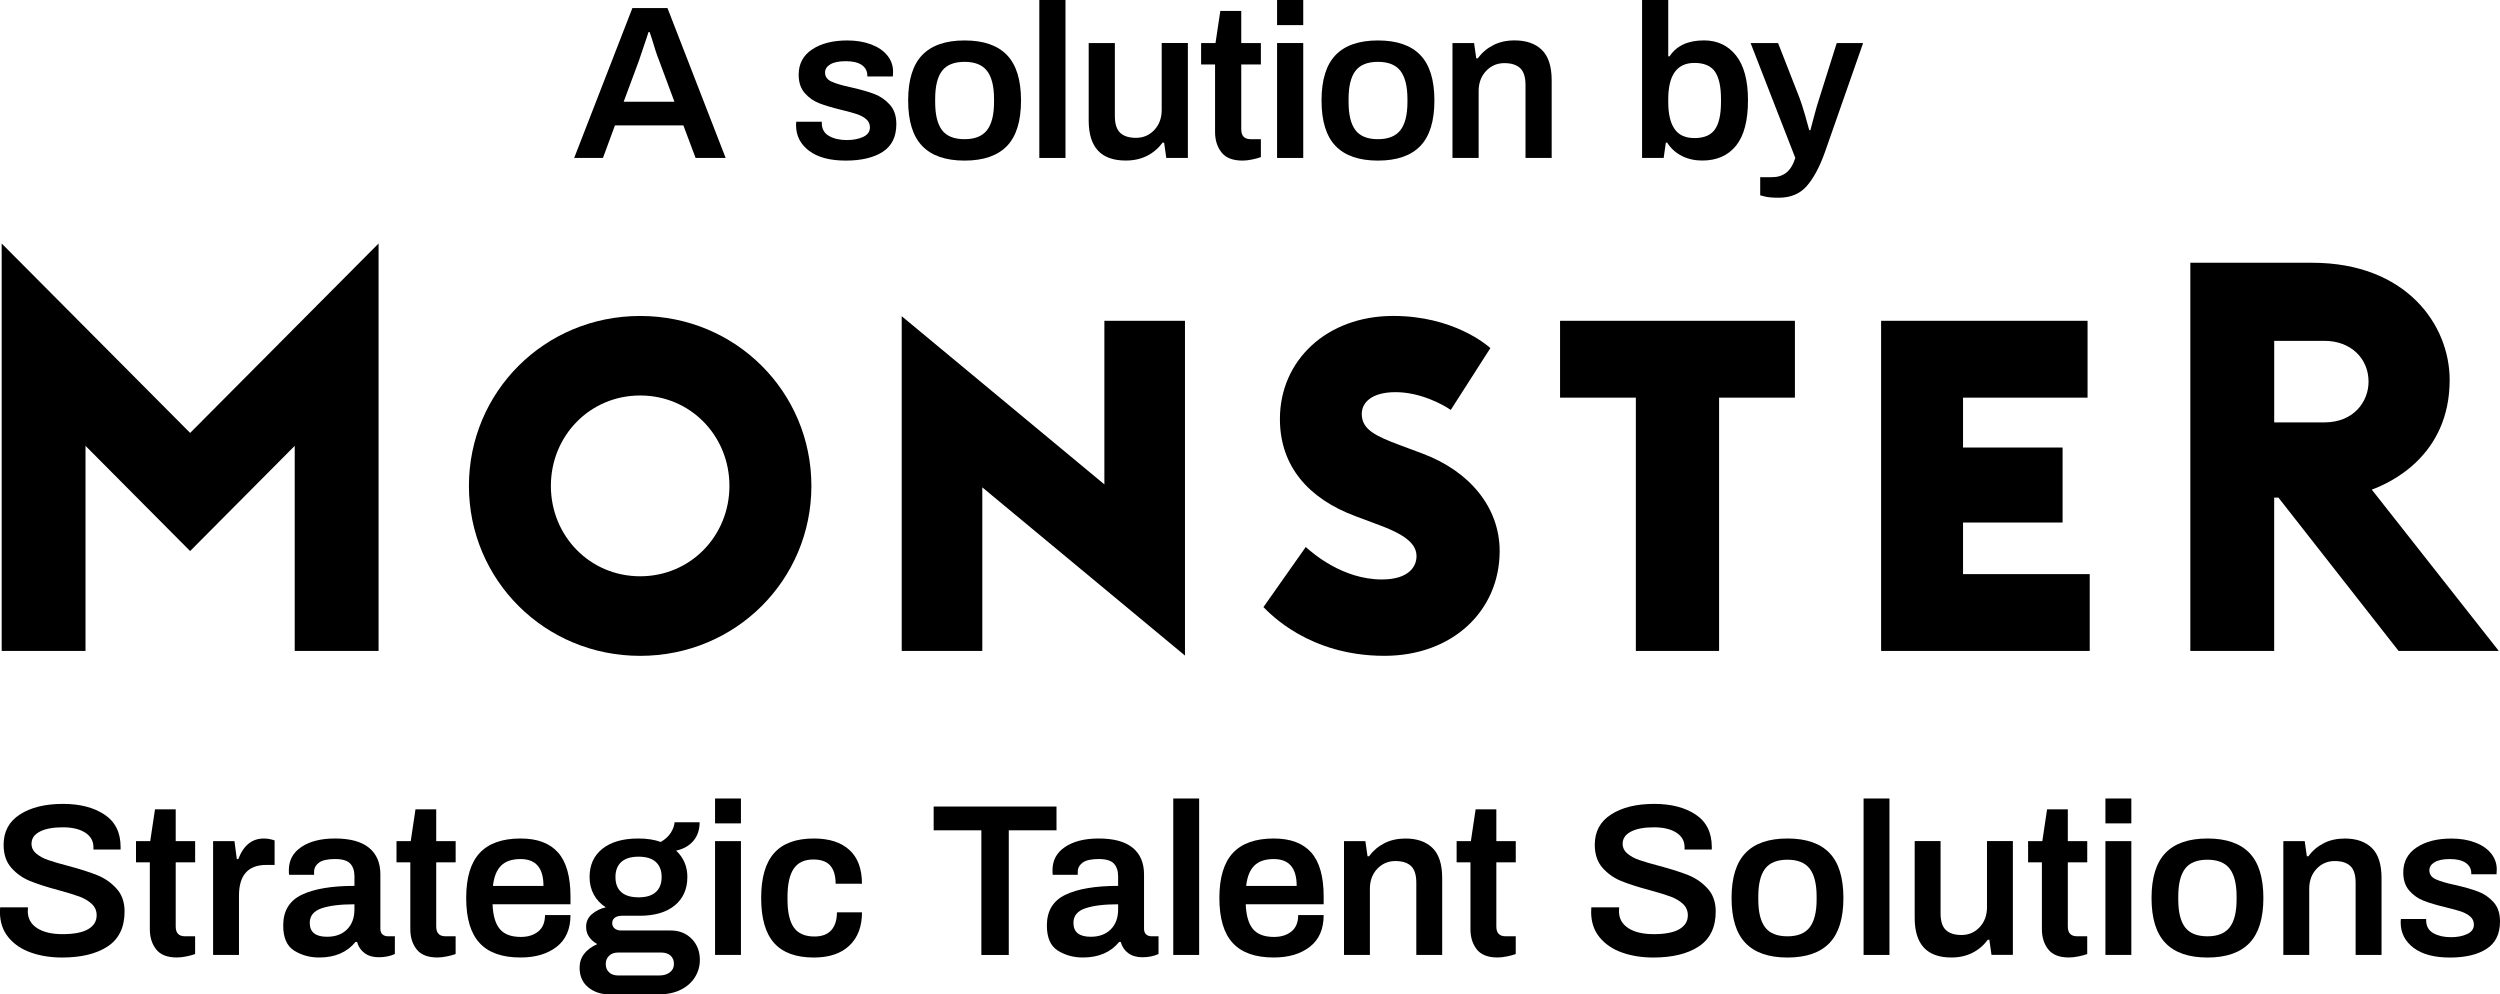
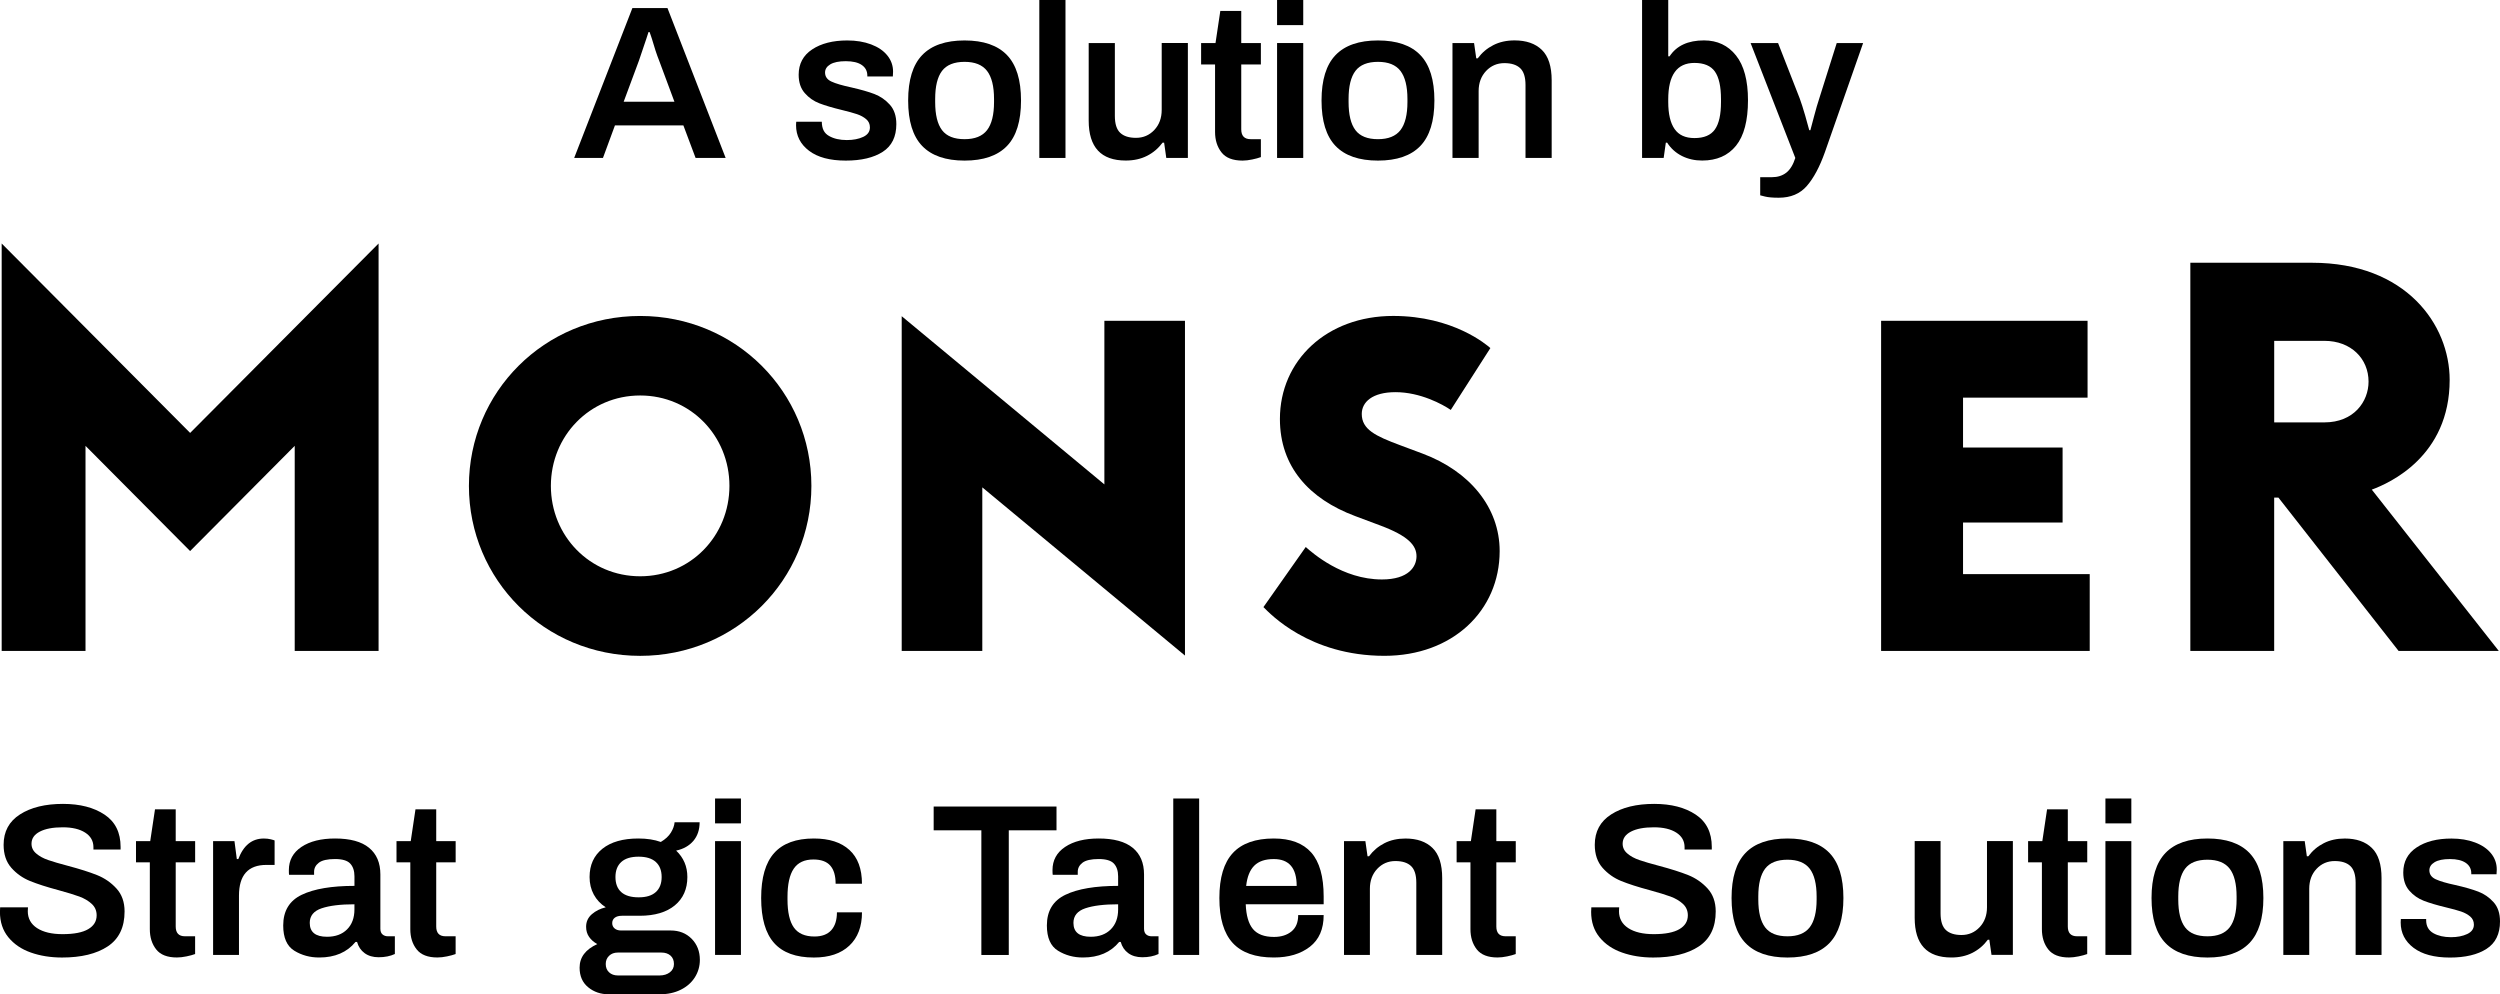
<svg xmlns="http://www.w3.org/2000/svg" width="88" height="35" viewBox="0 0 88 35" fill="none">
  <g clip-path="url(#clip0_2913_1238)">
    <path d="M41.711 23.076L34.577 17.155V22.913H31.74V11.13L38.874 17.051V11.293H41.711V23.076Z" fill="black" />
-     <path d="M60.512 22.913H57.582V13.997H54.914V11.292H63.181V13.997H60.512V22.913Z" fill="black" />
    <path d="M73.558 22.913H66.215V11.292H73.482V13.997H69.099V15.753H72.603V18.393H69.099V20.209H73.558V22.913Z" fill="black" />
    <path d="M81.822 14.868H80.052V11.998H81.822C82.757 11.998 83.373 12.627 83.373 13.433C83.373 14.137 82.853 14.868 81.822 14.868ZM83.487 17.235C84.111 17.006 86.228 16.062 86.228 13.373C86.228 11.429 84.695 9.249 81.385 9.249H77.1V22.914H80.051V17.516H80.201L84.431 22.914H87.958L83.487 17.235Z" fill="black" />
    <path d="M13.326 8.571L6.693 15.239L0.059 8.571V22.914H3.01V15.694L6.692 19.397L10.374 15.694V22.914H13.326V8.571Z" fill="black" />
    <path d="M48.732 23.085C46.08 23.085 44.703 21.596 44.473 21.37L45.962 19.255C46.195 19.46 47.25 20.397 48.642 20.397C49.588 20.397 49.861 19.943 49.861 19.58C49.861 19.203 49.579 18.867 48.581 18.495L47.702 18.166C46.083 17.561 45.053 16.43 45.053 14.748C45.053 12.686 46.701 11.121 49.041 11.121C51.149 11.121 52.331 12.137 52.461 12.252L51.067 14.43C50.781 14.233 49.994 13.804 49.122 13.804C48.306 13.804 47.934 14.153 47.934 14.571C47.934 15.117 48.417 15.348 49.278 15.669L50.073 15.966C51.739 16.589 52.788 17.868 52.788 19.398C52.787 21.499 51.13 23.085 48.732 23.085Z" fill="black" />
    <path d="M22.534 20.285C20.758 20.285 19.391 18.861 19.391 17.103C19.391 15.346 20.758 13.921 22.534 13.921C24.309 13.921 25.676 15.345 25.676 17.103C25.676 18.861 24.308 20.285 22.534 20.285ZM22.534 11.122C19.164 11.122 16.506 13.8 16.506 17.104C16.506 20.407 19.165 23.086 22.534 23.086C25.902 23.086 28.561 20.408 28.561 17.104C28.561 13.8 25.902 11.122 22.534 11.122Z" fill="black" />
    <path d="M1.085 33.529C0.756 33.413 0.493 33.234 0.295 32.993C0.097 32.752 -0.002 32.453 -0.002 32.098L0.005 31.937H0.985L0.978 32.075C0.978 32.328 1.087 32.527 1.304 32.669C1.523 32.811 1.821 32.882 2.201 32.882C2.606 32.882 2.908 32.823 3.105 32.706C3.303 32.59 3.402 32.428 3.402 32.219C3.402 32.057 3.344 31.922 3.227 31.815C3.111 31.709 2.967 31.623 2.794 31.559C2.622 31.496 2.379 31.421 2.064 31.335C1.649 31.224 1.314 31.116 1.058 31.012C0.801 30.908 0.582 30.753 0.4 30.548C0.218 30.342 0.127 30.071 0.127 29.737C0.127 29.27 0.319 28.913 0.704 28.667C1.089 28.42 1.594 28.297 2.217 28.297C2.815 28.297 3.302 28.423 3.679 28.674C4.057 28.925 4.245 29.305 4.245 29.813V29.904H3.289V29.821C3.289 29.602 3.191 29.431 2.997 29.307C2.803 29.183 2.539 29.121 2.21 29.121C1.866 29.121 1.596 29.172 1.401 29.273C1.206 29.375 1.109 29.516 1.109 29.699C1.109 29.836 1.165 29.952 1.277 30.045C1.388 30.14 1.528 30.216 1.698 30.274C1.868 30.333 2.098 30.4 2.386 30.476C2.807 30.588 3.15 30.697 3.416 30.803C3.682 30.91 3.91 31.067 4.1 31.276C4.29 31.484 4.385 31.753 4.385 32.083C4.385 32.642 4.187 33.051 3.792 33.313C3.397 33.575 2.86 33.705 2.182 33.705C1.78 33.704 1.415 33.646 1.085 33.529Z" fill="black" />
    <path d="M5.498 33.419C5.348 33.229 5.274 32.992 5.274 32.707V30.354H4.787V29.608H5.288L5.456 28.488H6.185V29.608H6.869V30.354H6.185V32.614C6.185 32.843 6.294 32.957 6.511 32.957H6.868V33.582C6.787 33.612 6.686 33.64 6.564 33.665C6.443 33.69 6.331 33.703 6.229 33.703C5.892 33.704 5.647 33.609 5.498 33.419Z" fill="black" />
    <path d="M7.5 29.607H8.253L8.336 30.239H8.389C8.571 29.756 8.871 29.516 9.286 29.516C9.378 29.516 9.458 29.525 9.529 29.543C9.6 29.56 9.646 29.574 9.666 29.584V30.445H9.378C8.734 30.445 8.412 30.805 8.412 31.526V33.613H7.501V29.607H7.5Z" fill="black" />
    <path d="M10.36 33.465C10.099 33.304 9.969 33.009 9.969 32.577C9.969 32.065 10.187 31.704 10.622 31.496C11.058 31.287 11.676 31.183 12.477 31.183V30.848C12.477 30.655 12.427 30.505 12.329 30.399C12.23 30.292 12.052 30.238 11.794 30.238C11.525 30.238 11.335 30.282 11.223 30.368C11.111 30.454 11.056 30.561 11.056 30.688V30.794H10.175C10.169 30.764 10.168 30.708 10.168 30.627C10.168 30.282 10.315 30.009 10.612 29.811C10.908 29.613 11.302 29.515 11.794 29.515C12.325 29.515 12.725 29.624 12.99 29.842C13.256 30.06 13.389 30.373 13.389 30.779V32.69C13.389 32.782 13.414 32.849 13.465 32.892C13.516 32.936 13.579 32.957 13.656 32.957H13.899V33.581C13.737 33.657 13.546 33.695 13.328 33.695C13.13 33.695 12.966 33.647 12.835 33.551C12.703 33.455 12.615 33.322 12.568 33.155H12.515C12.216 33.521 11.79 33.704 11.238 33.704C10.913 33.705 10.62 33.625 10.36 33.465ZM12.217 32.714C12.389 32.542 12.476 32.308 12.476 32.014V31.831C11.984 31.831 11.6 31.878 11.321 31.972C11.043 32.066 10.903 32.237 10.903 32.486C10.903 32.811 11.106 32.974 11.511 32.974C11.809 32.974 12.045 32.887 12.217 32.714Z" fill="black" />
    <path d="M14.667 33.419C14.517 33.229 14.443 32.992 14.443 32.707V30.354H13.957V29.608H14.458L14.625 28.488H15.355V29.608H16.039V30.354H15.355V32.614C15.355 32.843 15.464 32.957 15.681 32.957H16.038V33.582C15.957 33.612 15.856 33.64 15.734 33.665C15.613 33.69 15.501 33.703 15.399 33.703C15.061 33.704 14.817 33.609 14.667 33.419Z" fill="black" />
-     <path d="M16.882 33.194C16.567 32.854 16.41 32.326 16.41 31.61C16.41 30.893 16.568 30.366 16.885 30.025C17.201 29.685 17.682 29.515 18.326 29.515C18.913 29.515 19.353 29.68 19.644 30.009C19.935 30.339 20.081 30.855 20.081 31.556V31.83H17.338C17.353 32.226 17.438 32.517 17.593 32.702C17.747 32.887 17.994 32.98 18.333 32.98C18.586 32.98 18.792 32.915 18.949 32.786C19.106 32.657 19.184 32.465 19.184 32.211H20.081C20.081 32.704 19.919 33.075 19.595 33.327C19.27 33.578 18.848 33.704 18.326 33.704C17.677 33.705 17.195 33.534 16.882 33.194ZM19.13 31.183C19.13 30.553 18.862 30.239 18.325 30.239C18.021 30.239 17.791 30.317 17.637 30.472C17.483 30.627 17.387 30.864 17.352 31.184H19.13V31.183Z" fill="black" />
    <path d="M20.703 34.751C20.502 34.586 20.402 34.356 20.402 34.062C20.402 33.696 20.61 33.42 21.025 33.232C20.904 33.166 20.807 33.081 20.737 32.98C20.666 32.879 20.631 32.76 20.631 32.623C20.631 32.445 20.698 32.298 20.832 32.181C20.966 32.064 21.13 31.983 21.322 31.937C21.14 31.82 21 31.67 20.901 31.488C20.802 31.305 20.753 31.099 20.753 30.871C20.753 30.449 20.903 30.118 21.205 29.876C21.506 29.636 21.928 29.515 22.47 29.515C22.774 29.515 23.037 29.556 23.26 29.637C23.422 29.541 23.541 29.431 23.617 29.306C23.693 29.181 23.736 29.061 23.746 28.943H24.627C24.627 29.207 24.553 29.426 24.407 29.599C24.26 29.771 24.058 29.886 23.8 29.941C24.063 30.191 24.195 30.5 24.195 30.871C24.195 31.292 24.048 31.625 23.754 31.869C23.46 32.112 23.046 32.235 22.515 32.235H21.892C21.785 32.235 21.701 32.258 21.641 32.303C21.581 32.349 21.55 32.413 21.55 32.494C21.55 32.57 21.577 32.632 21.633 32.68C21.688 32.728 21.764 32.753 21.861 32.753H23.609C23.908 32.753 24.154 32.851 24.346 33.045C24.538 33.241 24.635 33.488 24.635 33.788C24.635 34.011 24.576 34.216 24.46 34.401C24.343 34.586 24.177 34.733 23.962 34.839C23.747 34.946 23.5 34.999 23.222 34.999H21.428C21.145 34.999 20.903 34.916 20.703 34.751ZM23.222 34.336C23.363 34.336 23.483 34.299 23.579 34.226C23.675 34.152 23.723 34.054 23.723 33.933C23.723 33.806 23.682 33.707 23.601 33.636C23.52 33.565 23.413 33.53 23.282 33.53H21.747C21.621 33.53 21.518 33.568 21.44 33.644C21.361 33.72 21.322 33.816 21.322 33.933C21.322 34.055 21.361 34.153 21.44 34.226C21.518 34.299 21.621 34.336 21.747 34.336H23.222ZM23.085 31.4C23.222 31.276 23.29 31.099 23.29 30.871C23.29 30.643 23.222 30.466 23.085 30.342C22.948 30.217 22.746 30.155 22.478 30.155C22.209 30.155 22.006 30.217 21.869 30.342C21.733 30.466 21.664 30.643 21.664 30.871C21.664 31.104 21.733 31.282 21.869 31.403C22.006 31.525 22.209 31.586 22.478 31.586C22.746 31.587 22.948 31.525 23.085 31.4Z" fill="black" />
    <path d="M25.17 28.107H26.081V28.983H25.17V28.107ZM25.17 29.608H26.081V33.613H25.17V29.608Z" fill="black" />
    <path d="M27.249 33.194C26.945 32.854 26.793 32.326 26.793 31.61C26.793 30.893 26.946 30.366 27.252 30.025C27.558 29.685 28.023 29.515 28.647 29.515C29.188 29.515 29.606 29.649 29.9 29.919C30.194 30.187 30.341 30.584 30.341 31.107H29.414C29.414 30.822 29.35 30.609 29.224 30.467C29.098 30.325 28.9 30.254 28.632 30.254C28.317 30.254 28.087 30.361 27.94 30.577C27.793 30.793 27.72 31.125 27.72 31.572V31.663C27.72 32.11 27.795 32.439 27.944 32.649C28.094 32.86 28.335 32.965 28.67 32.965C28.928 32.965 29.125 32.892 29.259 32.745C29.393 32.597 29.46 32.387 29.46 32.113H30.342C30.342 32.615 30.194 33.006 29.897 33.286C29.602 33.565 29.185 33.705 28.648 33.705C28.019 33.705 27.553 33.534 27.249 33.194Z" fill="black" />
    <path d="M34.544 29.227H32.865V28.39H37.189V29.227H35.509V33.615H34.544V29.227Z" fill="black" />
    <path d="M37.241 33.465C36.98 33.304 36.85 33.009 36.85 32.577C36.85 32.065 37.068 31.704 37.503 31.496C37.939 31.287 38.557 31.183 39.358 31.183V30.848C39.358 30.655 39.308 30.505 39.21 30.399C39.111 30.292 38.932 30.238 38.675 30.238C38.406 30.238 38.216 30.282 38.104 30.368C37.992 30.454 37.937 30.561 37.937 30.688V30.794H37.056C37.05 30.764 37.048 30.708 37.048 30.627C37.048 30.282 37.196 30.009 37.493 29.811C37.789 29.613 38.183 29.515 38.675 29.515C39.206 29.515 39.605 29.624 39.871 29.842C40.137 30.06 40.27 30.373 40.27 30.779V32.69C40.27 32.782 40.295 32.849 40.346 32.892C40.397 32.936 40.46 32.957 40.536 32.957H40.78V33.581C40.618 33.657 40.427 33.695 40.209 33.695C40.011 33.695 39.847 33.647 39.715 33.551C39.583 33.455 39.495 33.322 39.449 33.155H39.396C39.097 33.521 38.671 33.704 38.119 33.704C37.794 33.705 37.501 33.625 37.241 33.465ZM39.099 32.714C39.271 32.542 39.358 32.308 39.358 32.014V31.831C38.866 31.831 38.481 31.878 38.203 31.972C37.925 32.066 37.785 32.237 37.785 32.486C37.785 32.811 37.988 32.974 38.393 32.974C38.69 32.974 38.926 32.887 39.099 32.714Z" fill="black" />
    <path d="M41.299 28.107H42.21V33.614H41.299V28.107Z" fill="black" />
    <path d="M43.393 33.194C43.079 32.854 42.922 32.326 42.922 31.61C42.922 30.893 43.08 30.366 43.397 30.025C43.713 29.685 44.194 29.515 44.837 29.515C45.425 29.515 45.864 29.68 46.156 30.009C46.447 30.339 46.593 30.855 46.593 31.556V31.83H43.85C43.865 32.226 43.95 32.517 44.104 32.702C44.259 32.887 44.505 32.98 44.845 32.98C45.098 32.98 45.303 32.915 45.461 32.786C45.618 32.657 45.696 32.465 45.696 32.211H46.593C46.593 32.704 46.431 33.075 46.107 33.327C45.782 33.578 45.36 33.704 44.837 33.704C44.188 33.705 43.708 33.534 43.393 33.194ZM45.643 31.183C45.643 30.553 45.374 30.239 44.837 30.239C44.533 30.239 44.304 30.317 44.15 30.472C43.995 30.627 43.9 30.864 43.865 31.184H45.643V31.183Z" fill="black" />
    <path d="M47.309 29.607H48.061L48.137 30.14H48.19C48.337 29.942 48.518 29.789 48.733 29.68C48.949 29.57 49.196 29.516 49.474 29.516C49.879 29.516 50.196 29.626 50.423 29.847C50.651 30.068 50.765 30.423 50.765 30.91V33.614H49.854V31.07C49.854 30.796 49.792 30.601 49.668 30.484C49.544 30.367 49.36 30.309 49.117 30.309C48.864 30.309 48.651 30.401 48.479 30.583C48.307 30.766 48.22 31 48.22 31.284V33.614H47.309V29.607Z" fill="black" />
    <path d="M51.983 33.419C51.834 33.229 51.76 32.992 51.76 32.707V30.354H51.273V29.608H51.775L51.942 28.488H52.671V29.608H53.355V30.354H52.671V32.614C52.671 32.843 52.78 32.957 52.998 32.957H53.354V33.582C53.273 33.612 53.172 33.64 53.05 33.665C52.929 33.69 52.817 33.703 52.716 33.703C52.377 33.704 52.133 33.609 51.983 33.419Z" fill="black" />
    <path d="M57.095 33.529C56.766 33.413 56.502 33.234 56.305 32.993C56.107 32.752 56.008 32.453 56.008 32.098L56.015 31.937H56.995L56.988 32.075C56.988 32.328 57.097 32.527 57.314 32.669C57.532 32.811 57.831 32.882 58.211 32.882C58.616 32.882 58.918 32.823 59.115 32.706C59.313 32.59 59.412 32.428 59.412 32.219C59.412 32.057 59.353 31.922 59.237 31.815C59.121 31.709 58.976 31.623 58.803 31.559C58.632 31.496 58.388 31.421 58.074 31.335C57.659 31.224 57.323 31.116 57.067 31.012C56.811 30.908 56.592 30.753 56.41 30.548C56.228 30.342 56.136 30.071 56.136 29.737C56.136 29.27 56.329 28.913 56.714 28.667C57.099 28.42 57.603 28.297 58.227 28.297C58.825 28.297 59.312 28.423 59.689 28.674C60.066 28.925 60.255 29.305 60.255 29.813V29.904H59.297V29.821C59.297 29.602 59.199 29.431 59.005 29.307C58.81 29.183 58.547 29.121 58.218 29.121C57.873 29.121 57.604 29.172 57.409 29.273C57.214 29.375 57.117 29.516 57.117 29.699C57.117 29.836 57.173 29.952 57.285 30.045C57.395 30.14 57.536 30.216 57.706 30.274C57.876 30.333 58.105 30.4 58.394 30.476C58.815 30.588 59.157 30.697 59.424 30.803C59.69 30.91 59.917 31.067 60.108 31.276C60.297 31.484 60.393 31.753 60.393 32.083C60.393 32.642 60.195 33.051 59.8 33.313C59.405 33.575 58.868 33.705 58.19 33.705C57.789 33.704 57.424 33.646 57.095 33.529Z" fill="black" />
    <path d="M61.441 33.194C61.114 32.854 60.951 32.326 60.951 31.61C60.951 30.893 61.115 30.366 61.441 30.025C61.767 29.685 62.26 29.515 62.919 29.515C63.578 29.515 64.07 29.685 64.398 30.025C64.724 30.365 64.888 30.893 64.888 31.61C64.888 32.326 64.724 32.854 64.398 33.194C64.071 33.534 63.579 33.705 62.919 33.705C62.26 33.705 61.767 33.534 61.441 33.194ZM63.702 32.642C63.863 32.431 63.945 32.105 63.945 31.663V31.557C63.945 31.115 63.863 30.789 63.702 30.578C63.54 30.368 63.278 30.262 62.919 30.262C62.553 30.262 62.292 30.368 62.132 30.578C61.972 30.789 61.892 31.115 61.892 31.557V31.663C61.892 32.105 61.972 32.431 62.132 32.642C62.292 32.852 62.553 32.958 62.919 32.958C63.278 32.958 63.539 32.853 63.702 32.642Z" fill="black" />
-     <path d="M65.598 28.107H66.509V33.614H65.598V28.107Z" fill="black" />
    <path d="M67.397 32.31V29.606H68.308V32.15C68.308 32.424 68.37 32.62 68.494 32.736C68.618 32.853 68.802 32.912 69.045 32.912C69.298 32.912 69.511 32.82 69.683 32.637C69.855 32.455 69.942 32.221 69.942 31.937V29.606H70.853V33.612H70.101L70.025 33.079H69.971C69.824 33.278 69.643 33.431 69.428 33.54C69.212 33.649 68.965 33.704 68.687 33.704C67.827 33.704 67.397 33.239 67.397 32.31Z" fill="black" />
    <path d="M72.099 33.419C71.949 33.229 71.875 32.992 71.875 32.707V30.354H71.389V29.608H71.89L72.057 28.488H72.787V29.608H73.471V30.354H72.787V32.614C72.787 32.843 72.896 32.957 73.113 32.957H73.47V33.582C73.388 33.612 73.288 33.64 73.165 33.665C73.044 33.69 72.933 33.703 72.831 33.703C72.493 33.704 72.248 33.609 72.099 33.419Z" fill="black" />
    <path d="M74.111 28.107H75.023V28.983H74.111V28.107ZM74.111 29.608H75.023V33.613H74.111V29.608Z" fill="black" />
    <path d="M76.224 33.194C75.897 32.854 75.734 32.326 75.734 31.61C75.734 30.893 75.898 30.366 76.224 30.025C76.551 29.685 77.043 29.515 77.703 29.515C78.361 29.515 78.854 29.685 79.181 30.025C79.507 30.365 79.671 30.893 79.671 31.61C79.671 32.326 79.507 32.854 79.181 33.194C78.855 33.534 78.362 33.705 77.703 33.705C77.043 33.705 76.551 33.534 76.224 33.194ZM78.485 32.642C78.647 32.431 78.728 32.105 78.728 31.663V31.557C78.728 31.115 78.647 30.789 78.485 30.578C78.323 30.368 78.061 30.262 77.702 30.262C77.337 30.262 77.075 30.368 76.915 30.578C76.755 30.789 76.675 31.115 76.675 31.557V31.663C76.675 32.105 76.755 32.431 76.915 32.642C77.074 32.852 77.337 32.958 77.702 32.958C78.061 32.958 78.323 32.853 78.485 32.642Z" fill="black" />
    <path d="M80.373 29.607H81.126L81.201 30.14H81.254C81.401 29.942 81.582 29.789 81.798 29.68C82.013 29.57 82.26 29.516 82.538 29.516C82.943 29.516 83.26 29.626 83.488 29.847C83.716 30.068 83.83 30.423 83.83 30.91V33.614H82.918V31.07C82.918 30.796 82.856 30.601 82.732 30.484C82.608 30.367 82.424 30.309 82.181 30.309C81.928 30.309 81.715 30.401 81.543 30.583C81.371 30.766 81.285 31 81.285 31.284V33.614H80.373V29.607Z" fill="black" />
    <path d="M84.956 33.362C84.655 33.133 84.504 32.837 84.504 32.471C84.504 32.425 84.505 32.395 84.508 32.379C84.51 32.363 84.511 32.354 84.511 32.348H85.401V32.409C85.405 32.608 85.49 32.753 85.655 32.848C85.82 32.941 86.026 32.989 86.274 32.989C86.497 32.989 86.688 32.952 86.845 32.878C87.002 32.804 87.081 32.694 87.081 32.547C87.081 32.43 87.037 32.334 86.951 32.261C86.865 32.188 86.759 32.13 86.632 32.086C86.505 32.043 86.325 31.993 86.092 31.938C85.778 31.862 85.521 31.786 85.321 31.709C85.121 31.633 84.95 31.513 84.808 31.351C84.666 31.189 84.595 30.976 84.595 30.712C84.595 30.331 84.753 30.036 85.067 29.829C85.381 29.62 85.789 29.517 86.29 29.517C86.599 29.517 86.875 29.562 87.118 29.654C87.362 29.745 87.55 29.873 87.684 30.038C87.818 30.203 87.886 30.392 87.886 30.605L87.878 30.773H86.989V30.742C86.989 30.585 86.924 30.462 86.795 30.373C86.665 30.284 86.48 30.239 86.236 30.239C85.999 30.239 85.819 30.276 85.697 30.35C85.575 30.424 85.514 30.518 85.514 30.635C85.514 30.777 85.589 30.882 85.739 30.951C85.889 31.02 86.117 31.087 86.427 31.153C86.761 31.229 87.031 31.307 87.237 31.386C87.442 31.464 87.62 31.587 87.772 31.755C87.924 31.923 88 32.149 88 32.434C88 32.876 87.842 33.198 87.525 33.401C87.209 33.604 86.779 33.706 86.237 33.706C85.684 33.705 85.257 33.591 84.956 33.362Z" fill="black" />
    <path d="M22.26 0.284H23.495L25.543 5.56H24.485L24.055 4.414H21.646L21.224 5.56H20.211L22.26 0.284ZM23.741 3.584L23.203 2.137C23.121 1.933 23.034 1.67 22.943 1.353C22.927 1.306 22.913 1.265 22.9 1.226C22.887 1.187 22.876 1.155 22.866 1.129H22.827L22.75 1.367L22.49 2.136L21.953 3.582H23.741V3.584Z" fill="black" />
-     <path d="M28.478 5.307C28.174 5.076 28.021 4.776 28.021 4.407C28.021 4.361 28.022 4.331 28.025 4.315C28.028 4.299 28.029 4.289 28.029 4.284H28.927V4.345C28.931 4.545 29.017 4.693 29.184 4.787C29.35 4.882 29.558 4.93 29.808 4.93C30.033 4.93 30.226 4.893 30.384 4.819C30.542 4.745 30.621 4.634 30.621 4.484C30.621 4.367 30.578 4.27 30.491 4.196C30.404 4.122 30.297 4.063 30.168 4.019C30.041 3.976 29.858 3.926 29.624 3.869C29.306 3.792 29.047 3.715 28.845 3.638C28.643 3.561 28.471 3.441 28.328 3.277C28.184 3.113 28.113 2.898 28.113 2.631C28.113 2.247 28.271 1.949 28.589 1.739C28.906 1.529 29.319 1.424 29.824 1.424C30.136 1.424 30.415 1.47 30.661 1.562C30.907 1.655 31.097 1.783 31.232 1.95C31.368 2.117 31.436 2.308 31.436 2.523L31.428 2.692H30.53V2.662C30.53 2.503 30.465 2.378 30.335 2.288C30.204 2.198 30.017 2.154 29.771 2.154C29.53 2.154 29.349 2.191 29.226 2.265C29.103 2.339 29.042 2.436 29.042 2.553C29.042 2.697 29.118 2.804 29.269 2.872C29.419 2.942 29.651 3.009 29.963 3.076C30.3 3.153 30.573 3.231 30.78 3.31C30.987 3.39 31.168 3.514 31.321 3.684C31.474 3.853 31.551 4.081 31.551 4.369C31.551 4.814 31.391 5.14 31.071 5.345C30.752 5.55 30.318 5.653 29.771 5.653C29.213 5.653 28.782 5.538 28.478 5.307Z" fill="black" />
+     <path d="M28.478 5.307C28.174 5.076 28.021 4.776 28.021 4.407C28.021 4.361 28.022 4.331 28.025 4.315C28.028 4.299 28.029 4.289 28.029 4.284H28.927C28.931 4.545 29.017 4.693 29.184 4.787C29.35 4.882 29.558 4.93 29.808 4.93C30.033 4.93 30.226 4.893 30.384 4.819C30.542 4.745 30.621 4.634 30.621 4.484C30.621 4.367 30.578 4.27 30.491 4.196C30.404 4.122 30.297 4.063 30.168 4.019C30.041 3.976 29.858 3.926 29.624 3.869C29.306 3.792 29.047 3.715 28.845 3.638C28.643 3.561 28.471 3.441 28.328 3.277C28.184 3.113 28.113 2.898 28.113 2.631C28.113 2.247 28.271 1.949 28.589 1.739C28.906 1.529 29.319 1.424 29.824 1.424C30.136 1.424 30.415 1.47 30.661 1.562C30.907 1.655 31.097 1.783 31.232 1.95C31.368 2.117 31.436 2.308 31.436 2.523L31.428 2.692H30.53V2.662C30.53 2.503 30.465 2.378 30.335 2.288C30.204 2.198 30.017 2.154 29.771 2.154C29.53 2.154 29.349 2.191 29.226 2.265C29.103 2.339 29.042 2.436 29.042 2.553C29.042 2.697 29.118 2.804 29.269 2.872C29.419 2.942 29.651 3.009 29.963 3.076C30.3 3.153 30.573 3.231 30.78 3.31C30.987 3.39 31.168 3.514 31.321 3.684C31.474 3.853 31.551 4.081 31.551 4.369C31.551 4.814 31.391 5.14 31.071 5.345C30.752 5.55 30.318 5.653 29.771 5.653C29.213 5.653 28.782 5.538 28.478 5.307Z" fill="black" />
    <path d="M32.461 5.138C32.131 4.794 31.967 4.261 31.967 3.538C31.967 2.816 32.131 2.282 32.461 1.939C32.791 1.595 33.289 1.424 33.953 1.424C34.618 1.424 35.116 1.595 35.446 1.939C35.776 2.283 35.94 2.816 35.94 3.538C35.94 4.261 35.776 4.795 35.446 5.138C35.116 5.481 34.618 5.653 33.953 5.653C33.289 5.653 32.791 5.481 32.461 5.138ZM34.744 4.581C34.908 4.368 34.99 4.039 34.99 3.592V3.485C34.99 3.039 34.908 2.709 34.744 2.496C34.58 2.283 34.317 2.177 33.953 2.177C33.586 2.177 33.32 2.284 33.159 2.496C32.998 2.709 32.918 3.038 32.918 3.485V3.592C32.918 4.038 32.998 4.368 33.159 4.581C33.32 4.794 33.586 4.899 33.953 4.899C34.317 4.899 34.58 4.793 34.744 4.581Z" fill="black" />
    <path d="M36.584 0H37.505V5.56H36.584V0Z" fill="black" />
    <path d="M38.322 4.245V1.515H39.243V4.083C39.243 4.36 39.306 4.558 39.431 4.675C39.556 4.793 39.741 4.852 39.987 4.852C40.243 4.852 40.458 4.76 40.632 4.575C40.805 4.391 40.892 4.154 40.892 3.867V1.514H41.813V5.559H41.053L40.977 5.021H40.923C40.774 5.221 40.592 5.376 40.375 5.486C40.157 5.596 39.908 5.651 39.627 5.651C38.757 5.652 38.322 5.183 38.322 4.245Z" fill="black" />
    <path d="M42.997 5.364C42.846 5.172 42.77 4.932 42.77 4.645V2.269H42.279V1.515H42.786L42.955 0.385H43.692V1.515H44.383V2.269H43.692V4.553C43.692 4.783 43.802 4.899 44.022 4.899H44.383V5.53C44.3 5.561 44.199 5.589 44.076 5.614C43.953 5.64 43.84 5.653 43.738 5.653C43.394 5.652 43.147 5.557 42.997 5.364Z" fill="black" />
    <path d="M44.953 0H45.874V0.884H44.953V0ZM44.953 1.515H45.874V5.56H44.953V1.515Z" fill="black" />
    <path d="M47.012 5.138C46.682 4.794 46.518 4.261 46.518 3.538C46.518 2.816 46.682 2.282 47.012 1.939C47.342 1.595 47.84 1.424 48.504 1.424C49.169 1.424 49.666 1.595 49.996 1.939C50.327 2.283 50.491 2.816 50.491 3.538C50.491 4.261 50.325 4.795 49.996 5.138C49.666 5.481 49.169 5.653 48.504 5.653C47.84 5.653 47.342 5.481 47.012 5.138ZM49.296 4.581C49.459 4.368 49.542 4.039 49.542 3.592V3.485C49.542 3.039 49.459 2.709 49.296 2.496C49.132 2.283 48.869 2.177 48.505 2.177C48.137 2.177 47.872 2.284 47.711 2.496C47.55 2.709 47.47 3.038 47.47 3.485V3.592C47.47 4.038 47.55 4.368 47.711 4.581C47.872 4.794 48.137 4.899 48.505 4.899C48.868 4.899 49.131 4.793 49.296 4.581Z" fill="black" />
    <path d="M51.127 1.515H51.887L51.964 2.053H52.017C52.165 1.853 52.348 1.698 52.566 1.588C52.783 1.477 53.032 1.422 53.313 1.422C53.723 1.422 54.043 1.533 54.273 1.756C54.503 1.98 54.619 2.337 54.619 2.829V5.559H53.698V2.992C53.698 2.714 53.635 2.517 53.51 2.399C53.385 2.282 53.2 2.222 52.954 2.222C52.698 2.222 52.483 2.315 52.309 2.499C52.136 2.684 52.048 2.919 52.048 3.206V5.56H51.127V1.515Z" fill="black" />
    <path d="M59.205 5.491C58.991 5.383 58.816 5.227 58.684 5.022H58.637L58.561 5.56H57.801V0H58.722V1.984H58.768C59.014 1.609 59.418 1.422 59.98 1.422C60.45 1.422 60.827 1.599 61.108 1.953C61.389 2.307 61.529 2.833 61.529 3.529C61.529 4.247 61.389 4.78 61.108 5.129C60.827 5.477 60.43 5.651 59.918 5.651C59.658 5.652 59.42 5.598 59.205 5.491ZM60.364 4.557C60.508 4.354 60.579 4.033 60.579 3.591V3.491C60.579 3.046 60.507 2.721 60.364 2.518C60.221 2.316 59.981 2.215 59.643 2.215C59.029 2.215 58.722 2.643 58.722 3.499V3.591C58.722 4.012 58.797 4.329 58.945 4.541C59.093 4.754 59.326 4.86 59.643 4.86C59.981 4.861 60.221 4.759 60.364 4.557Z" fill="black" />
    <path d="M62.128 6.918C62.02 6.89 61.964 6.875 61.959 6.875V6.237H62.373C62.572 6.237 62.74 6.184 62.876 6.079C63.011 5.974 63.118 5.801 63.195 5.56L61.621 1.515H62.588L63.348 3.46C63.404 3.61 63.469 3.814 63.544 4.072C63.618 4.331 63.665 4.501 63.686 4.584H63.725C63.746 4.507 63.789 4.343 63.856 4.091C63.922 3.84 63.983 3.63 64.04 3.46L64.653 1.515H65.582L64.238 5.353C64.054 5.871 63.842 6.268 63.601 6.545C63.361 6.822 63.031 6.96 62.611 6.96C62.397 6.96 62.235 6.945 62.128 6.918Z" fill="black" />
  </g>
  <defs>
    <clipPath id="clip0_2913_1238">
      <rect width="88" height="35" fill="white" />
    </clipPath>
  </defs>
</svg>